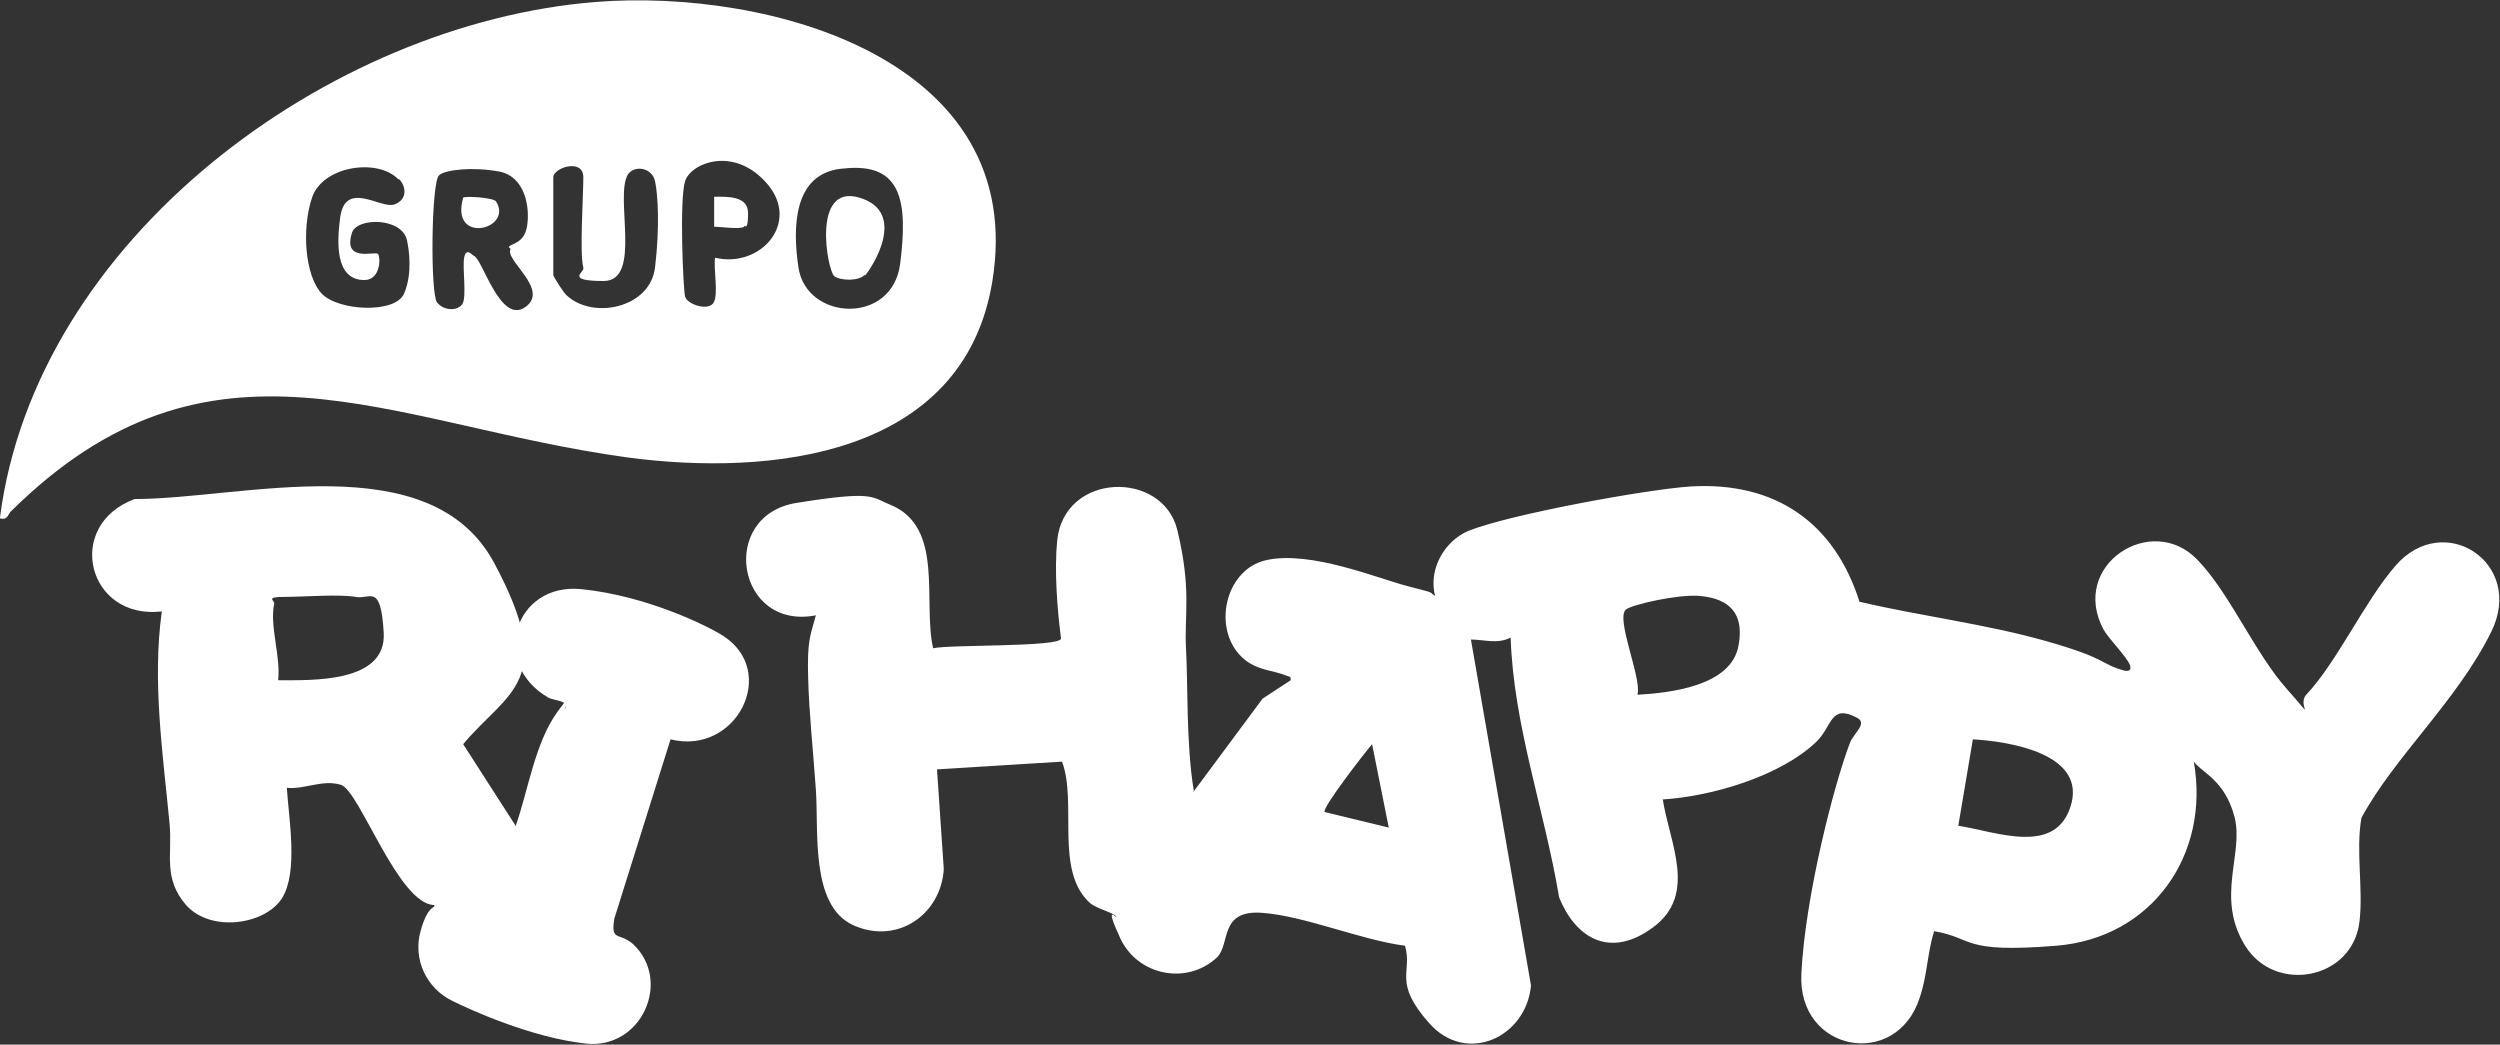
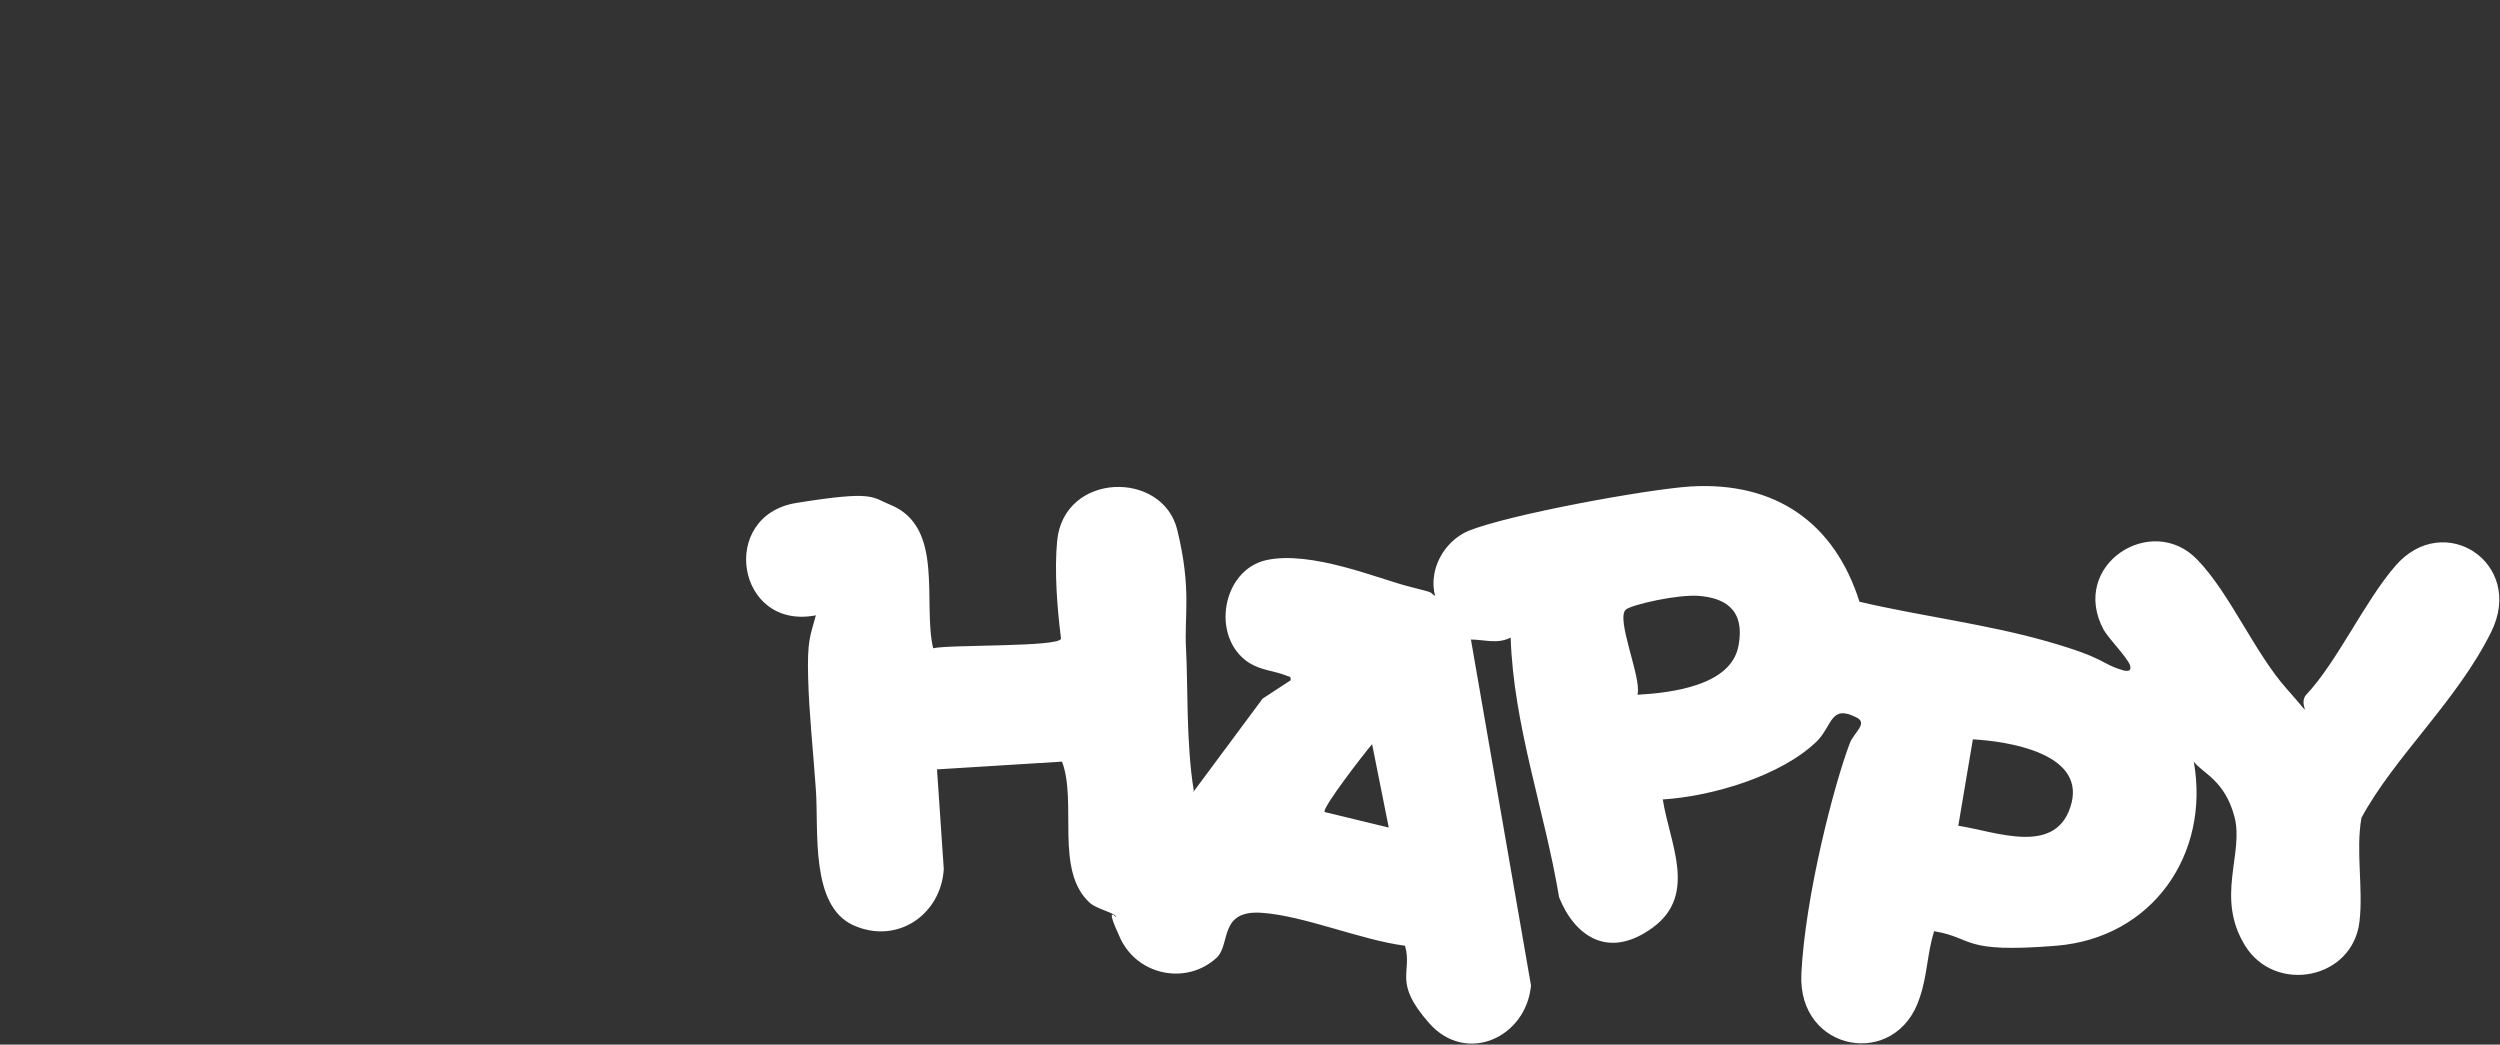
<svg xmlns="http://www.w3.org/2000/svg" viewBox="0 0 258 107.8" version="1.1" id="Camada_1">
  <rect x="0" y="0" width="258" height="107.8" fill="#333333" stroke="none" />
  <defs>
    <style>
      .st0 {
        fill: #fff;
      }
    </style>
  </defs>
  <path d="M123.1,81.8l7.2-9.7,2.9-1.9c0-.5-.1-.3-.5-.5-1.3-.5-2.5-.5-3.8-1.3-4-2.6-2.8-9.6,1.8-10.6s11.5,1.9,14.6,2.7,2,.5,2.8,1c-.7-2.7.9-5.6,3.4-6.7,4.2-1.7,18.4-4.3,23-4.6,8.7-.5,14.8,3.7,17.4,11.9,6.4,1.5,13.1,2.3,19.4,4.1s5.4,2.3,7.9,3c.5.1.8,0,.6-.6-.4-.9-2.1-2.6-2.7-3.6-3.6-6.7,5-12.2,9.7-7.2,3.3,3.4,5.9,9.6,9.2,13.3s1,1.7,2,.6c3.2-3.4,6-9.6,9.2-13.3,5-5.8,13.4-.3,9.9,6.8s-10,12.9-13.4,19.2c-.6,3.4.2,7.3-.2,10.7-.7,6-8.7,7.5-11.8,2.5s-.1-9.5-1.1-13.3-3.3-4.5-4.2-5.7c1.7,9.6-4.3,18.2-14.2,19s-8.4-.8-12.6-1.5c-.7,2.2-.7,4.6-1.5,6.9-2.4,7.4-12.6,5.6-12.2-2.5s3.4-19.6,5-23.8c.4-1.1,2-2.1.6-2.7-2.6-1.3-2.4.9-4,2.5-3.7,3.6-10.9,5.7-15.9,6,.7,4.5,3.6,9.8-1,13.2s-8.1.9-9.7-3.1c-1.5-9-4.7-17.7-5-26.8-1.4.7-2.7.2-4.1.2l6.2,35.7c-.5,5.4-6.7,8.2-10.5,3.9s-1.7-5.2-2.5-8c-4.6-.6-10.4-3.1-14.8-3.4s-3.2,3.2-4.6,4.6c-3.1,2.9-8.2,1.9-10-2s-.2-1.8-.4-2.2-2-.8-2.7-1.4c-3.7-3.3-1.3-10.4-2.9-14.6l-12.9.8.7,10.3c-.3,4.7-4.8,7.8-9.3,5.8s-3.6-9.7-3.9-14-.7-7.8-.8-11.6.2-4.2.8-6.4c-8.2,1.6-10.1-10.3-2-11.6s7.7-.6,9.7.2c5.6,2.3,3.3,10,4.4,14.8,1.7-.4,13.1-.1,13.2-1-.4-3.1-.7-7-.4-10.1.7-7.1,10.9-7.3,12.4-1.1s.7,8.8.9,12.3,0,9.8.8,14.6ZM169,71.7c3.4-.2,9.6-.9,10.4-5s-1.8-5-4-5.2-7,.9-7.6,1.4c-1.1.9,1.6,7,1.2,8.7ZM202,85.2c4,.6,10.4,3.3,11.8-2.4,1.2-5.1-6.6-6.3-10.2-6.5l-1.5,8.9ZM143.3,85.3l-1.7-8.5c-.7.8-5.2,6.6-4.9,7l6.6,1.6Z" class="st0" />
-   <path d="M0,53.4C3.7,24.7,33.9,2.4,61.5.2c17.9-1.4,44.7,5.9,40.9,28.9-3,18-22.8,20.1-37.7,18.1-24.7-3.4-42.9-14.9-63.6,5.6-.3.3-.3.9-1.1.7ZM41.1,18.5c-2.1-2.2-7.8-1.4-8.9,1.9s-.7,8.1,1,9.9,7.6,2.1,8.5,0,.5-4.6.3-5.5c-.5-2.4-5.3-2.4-5.7-.7-.9,3,2.4,1.8,2.7,2.1s.3,2.7-1.4,2.7c-3.1,0-2.8-4.1-2.5-6.4.5-4,4.2-.9,5.6-1.4s1.2-1.9.5-2.6ZM60.2,27.6c-.4-1.4,0-7.3,0-9.3s-3.1-1-3.1,0v10.1c0,.1,1.1,1.9,1.4,2.1,2.7,2.5,8.6,1.3,9.1-2.9s.3-7.5,0-8.9-2.1-1.7-2.8-.7c-1.4,2.3,1.5,11-2.5,11s-2-.9-2.1-1.3ZM86.9,17.4c-5.1.5-5.1,6.2-4.5,10.2.8,5.5,9.7,6,10.5-.4s.2-10.5-5.9-9.8ZM52.5,25.5c.2-.4,1.6-.3,1.9-2.2s-.2-5.1-2.9-5.6-5.6-.2-6.2.4c-.8.8-.9,12.2-.2,13.1s2.1.9,2.6.2,0-3.7.2-4.8.8-.3,1-.2c.9.3,2.7,7.1,5.3,5.3s-2.2-4.9-1.5-6ZM73.8,26.6c4.7,1.1,8.8-3.6,5.4-7.6s-7.9-2.2-8.5-.3-.2,11.1,0,11.9,2.3,1.5,2.9.7,0-3.6.2-4.7Z" class="st0" />
-   <path d="M53.2,85.3c1.3-3.7,2-8.6,4.3-11.8s.7-.3.8-.3c.6-.9-1.2-.9-1.7-1.2-6.1-3.5-3.5-11.9,3.4-11.2s13.2,3.9,14.6,4.8c5.8,3.7,1.4,12.4-5.4,10.7l-5.8,18.5c-.4,2.4.5,1.4,1.9,2.6,4.1,3.8.9,10.9-4.8,10.3s-12.2-3.6-13.8-4.4c-2.7-1.3-4.1-4.3-3.3-7.2s1.6-2.3,1.4-2.7c-3.7-.1-7.7-11.8-9.6-12.4s-3.8.5-5.6.3c.2,3.2,1.2,8.7-.5,11.4s-7.3,3.6-9.9.7c-2.4-2.8-1.4-5.2-1.7-8.4-.7-7.3-1.8-14.7-.8-21.9-7.7.9-10.1-8.9-2.8-11.6,11.1,0,30.5-5.7,37.1,6.6s1.4,13.2-3.2,18.7l5.4,8.4ZM36.7,61.6c-1.7-.3-5.4,0-7.4,0s-.9.4-1,.7c-.5,2.3.7,5.5.4,7.9,3.5,0,11.2.3,10.9-4.9s-1.4-3.4-2.9-3.7Z" class="st0" />
-   <path d="M51.2,20.8c1.8,2.9-4.8,4.5-3.4-.4.2-.2,3.2,0,3.4.4Z" class="st0" />
-   <path d="M89.2,28.4c-.6.6-2.4.6-3.1.1s-2.4-9.6,2.6-8.1,1.3,7.2.6,8Z" class="st0" />
-   <path d="M76.8,23.4c-.5.3-2.3,0-3.1,0v-3.1c1.4,0,3.5-.1,3.5,1.7s-.3,1.3-.4,1.3Z" class="st0" />
</svg>